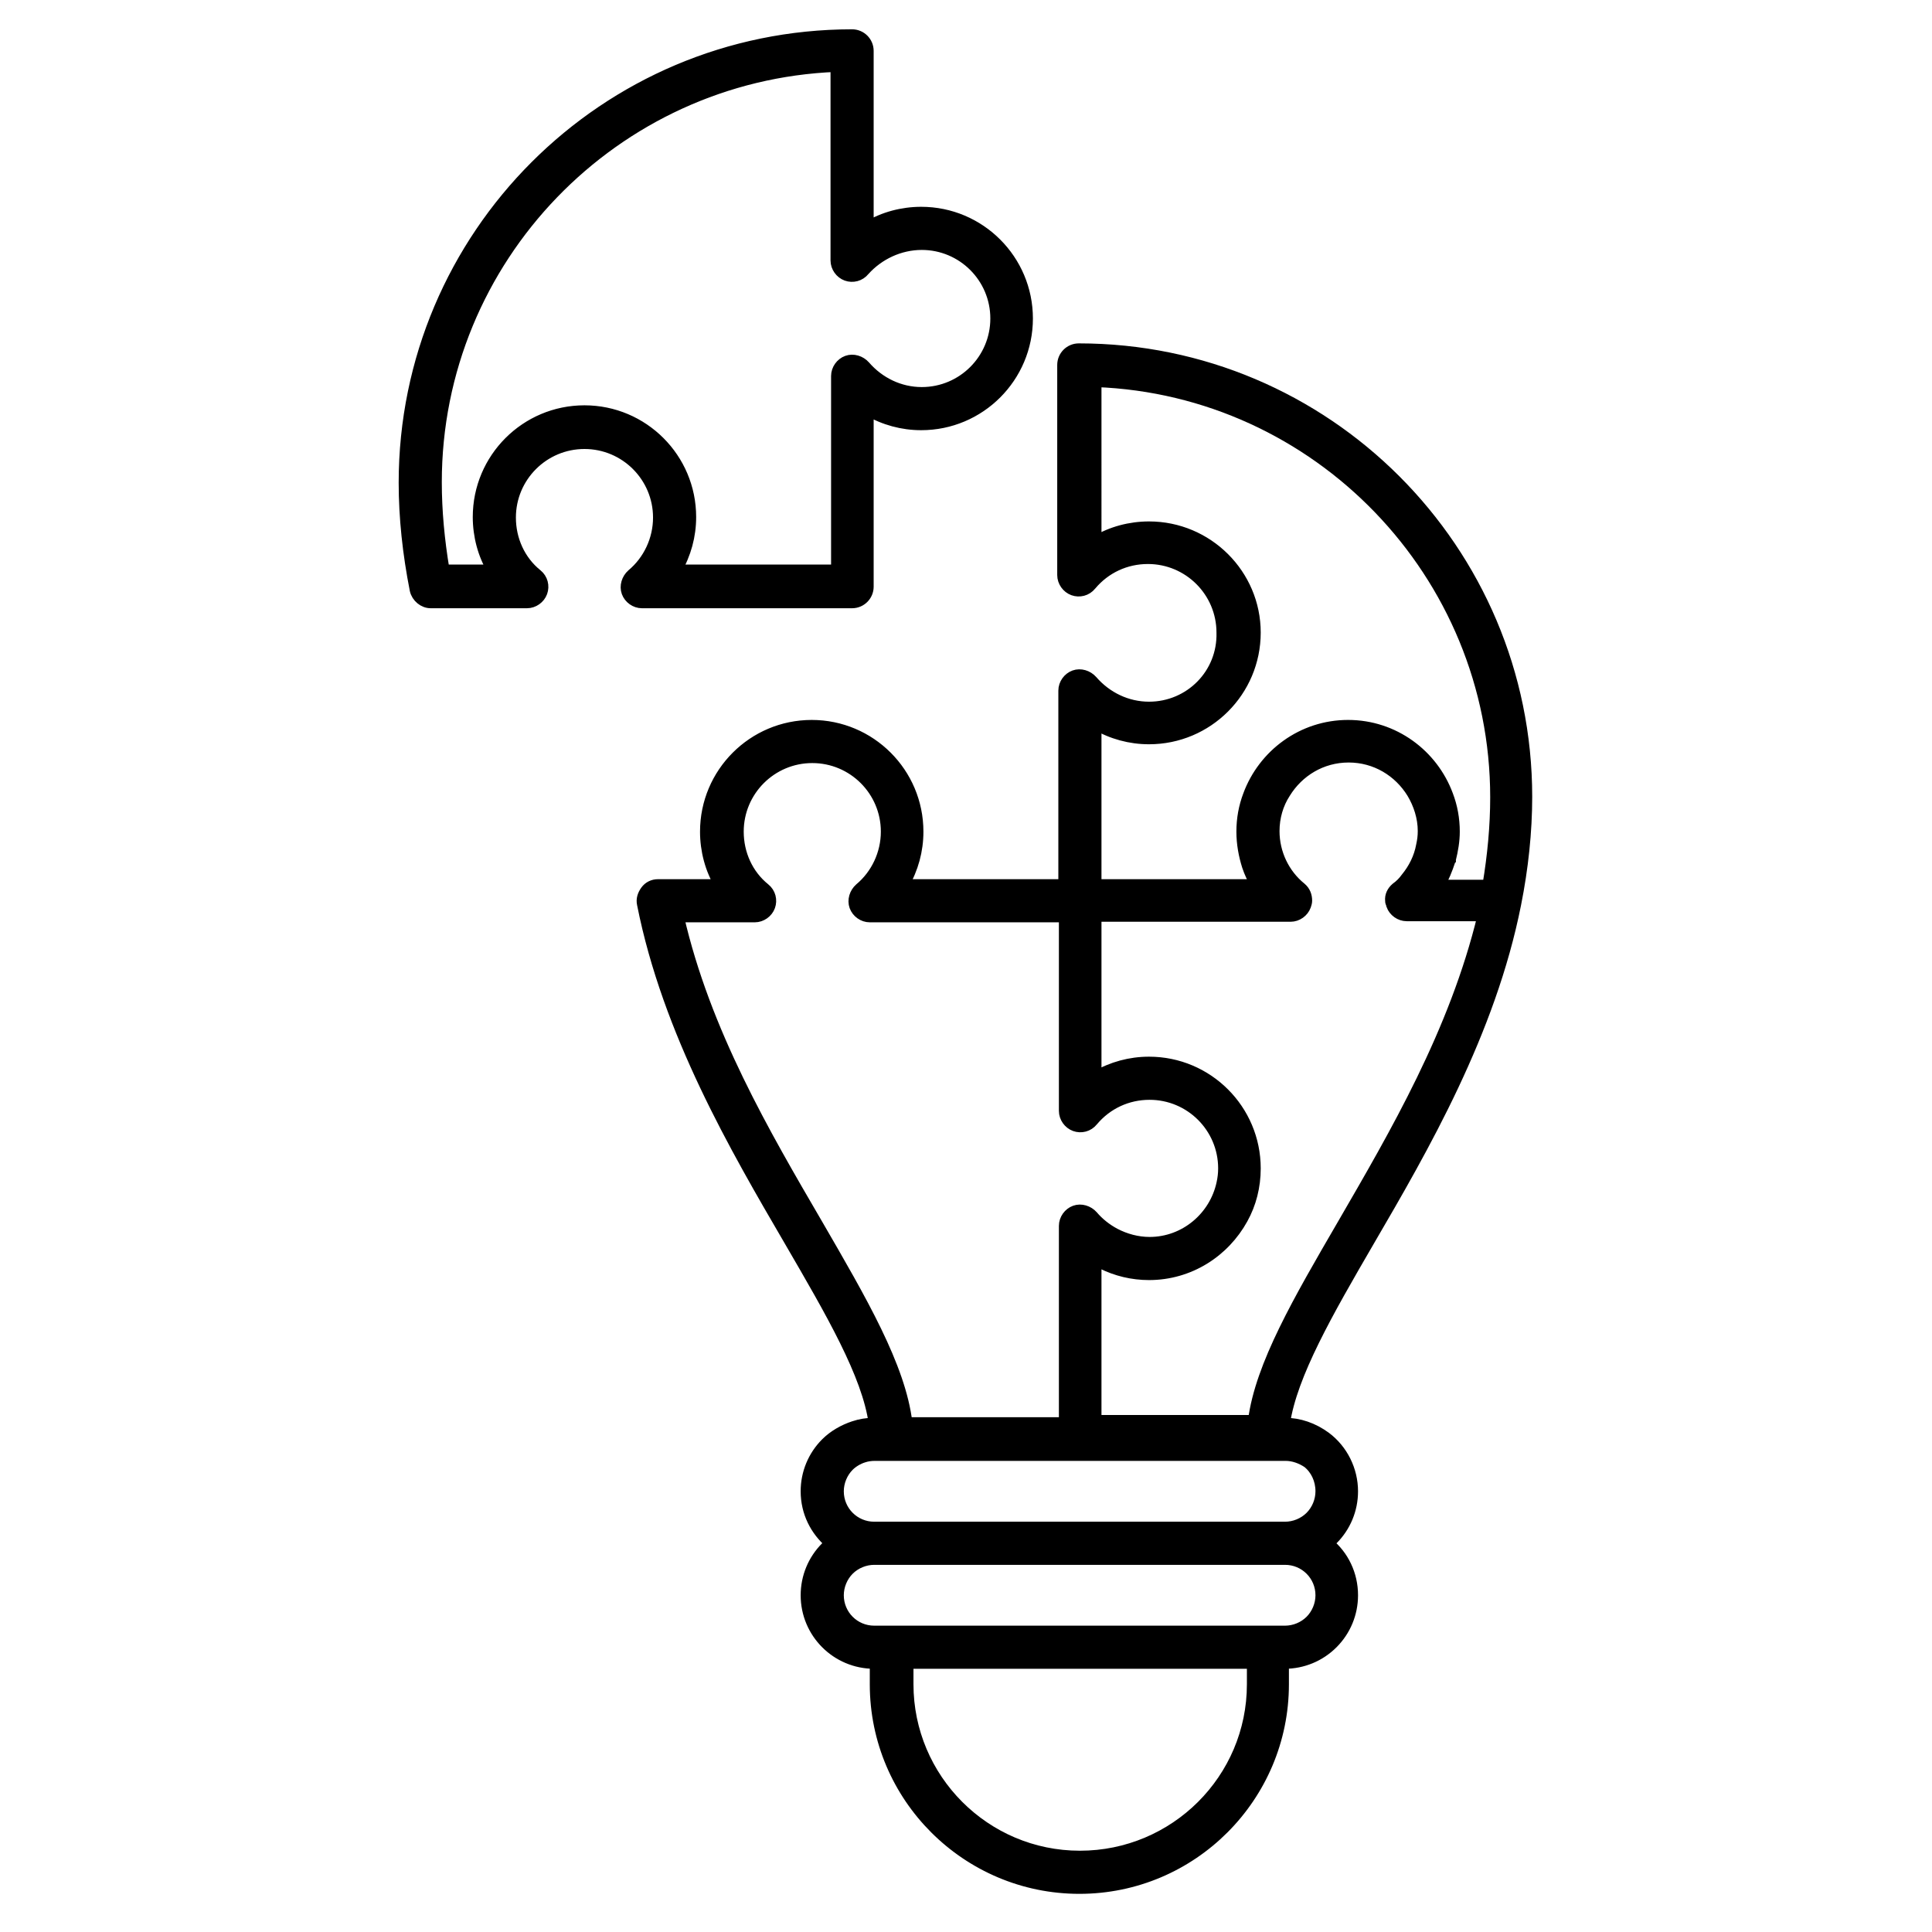
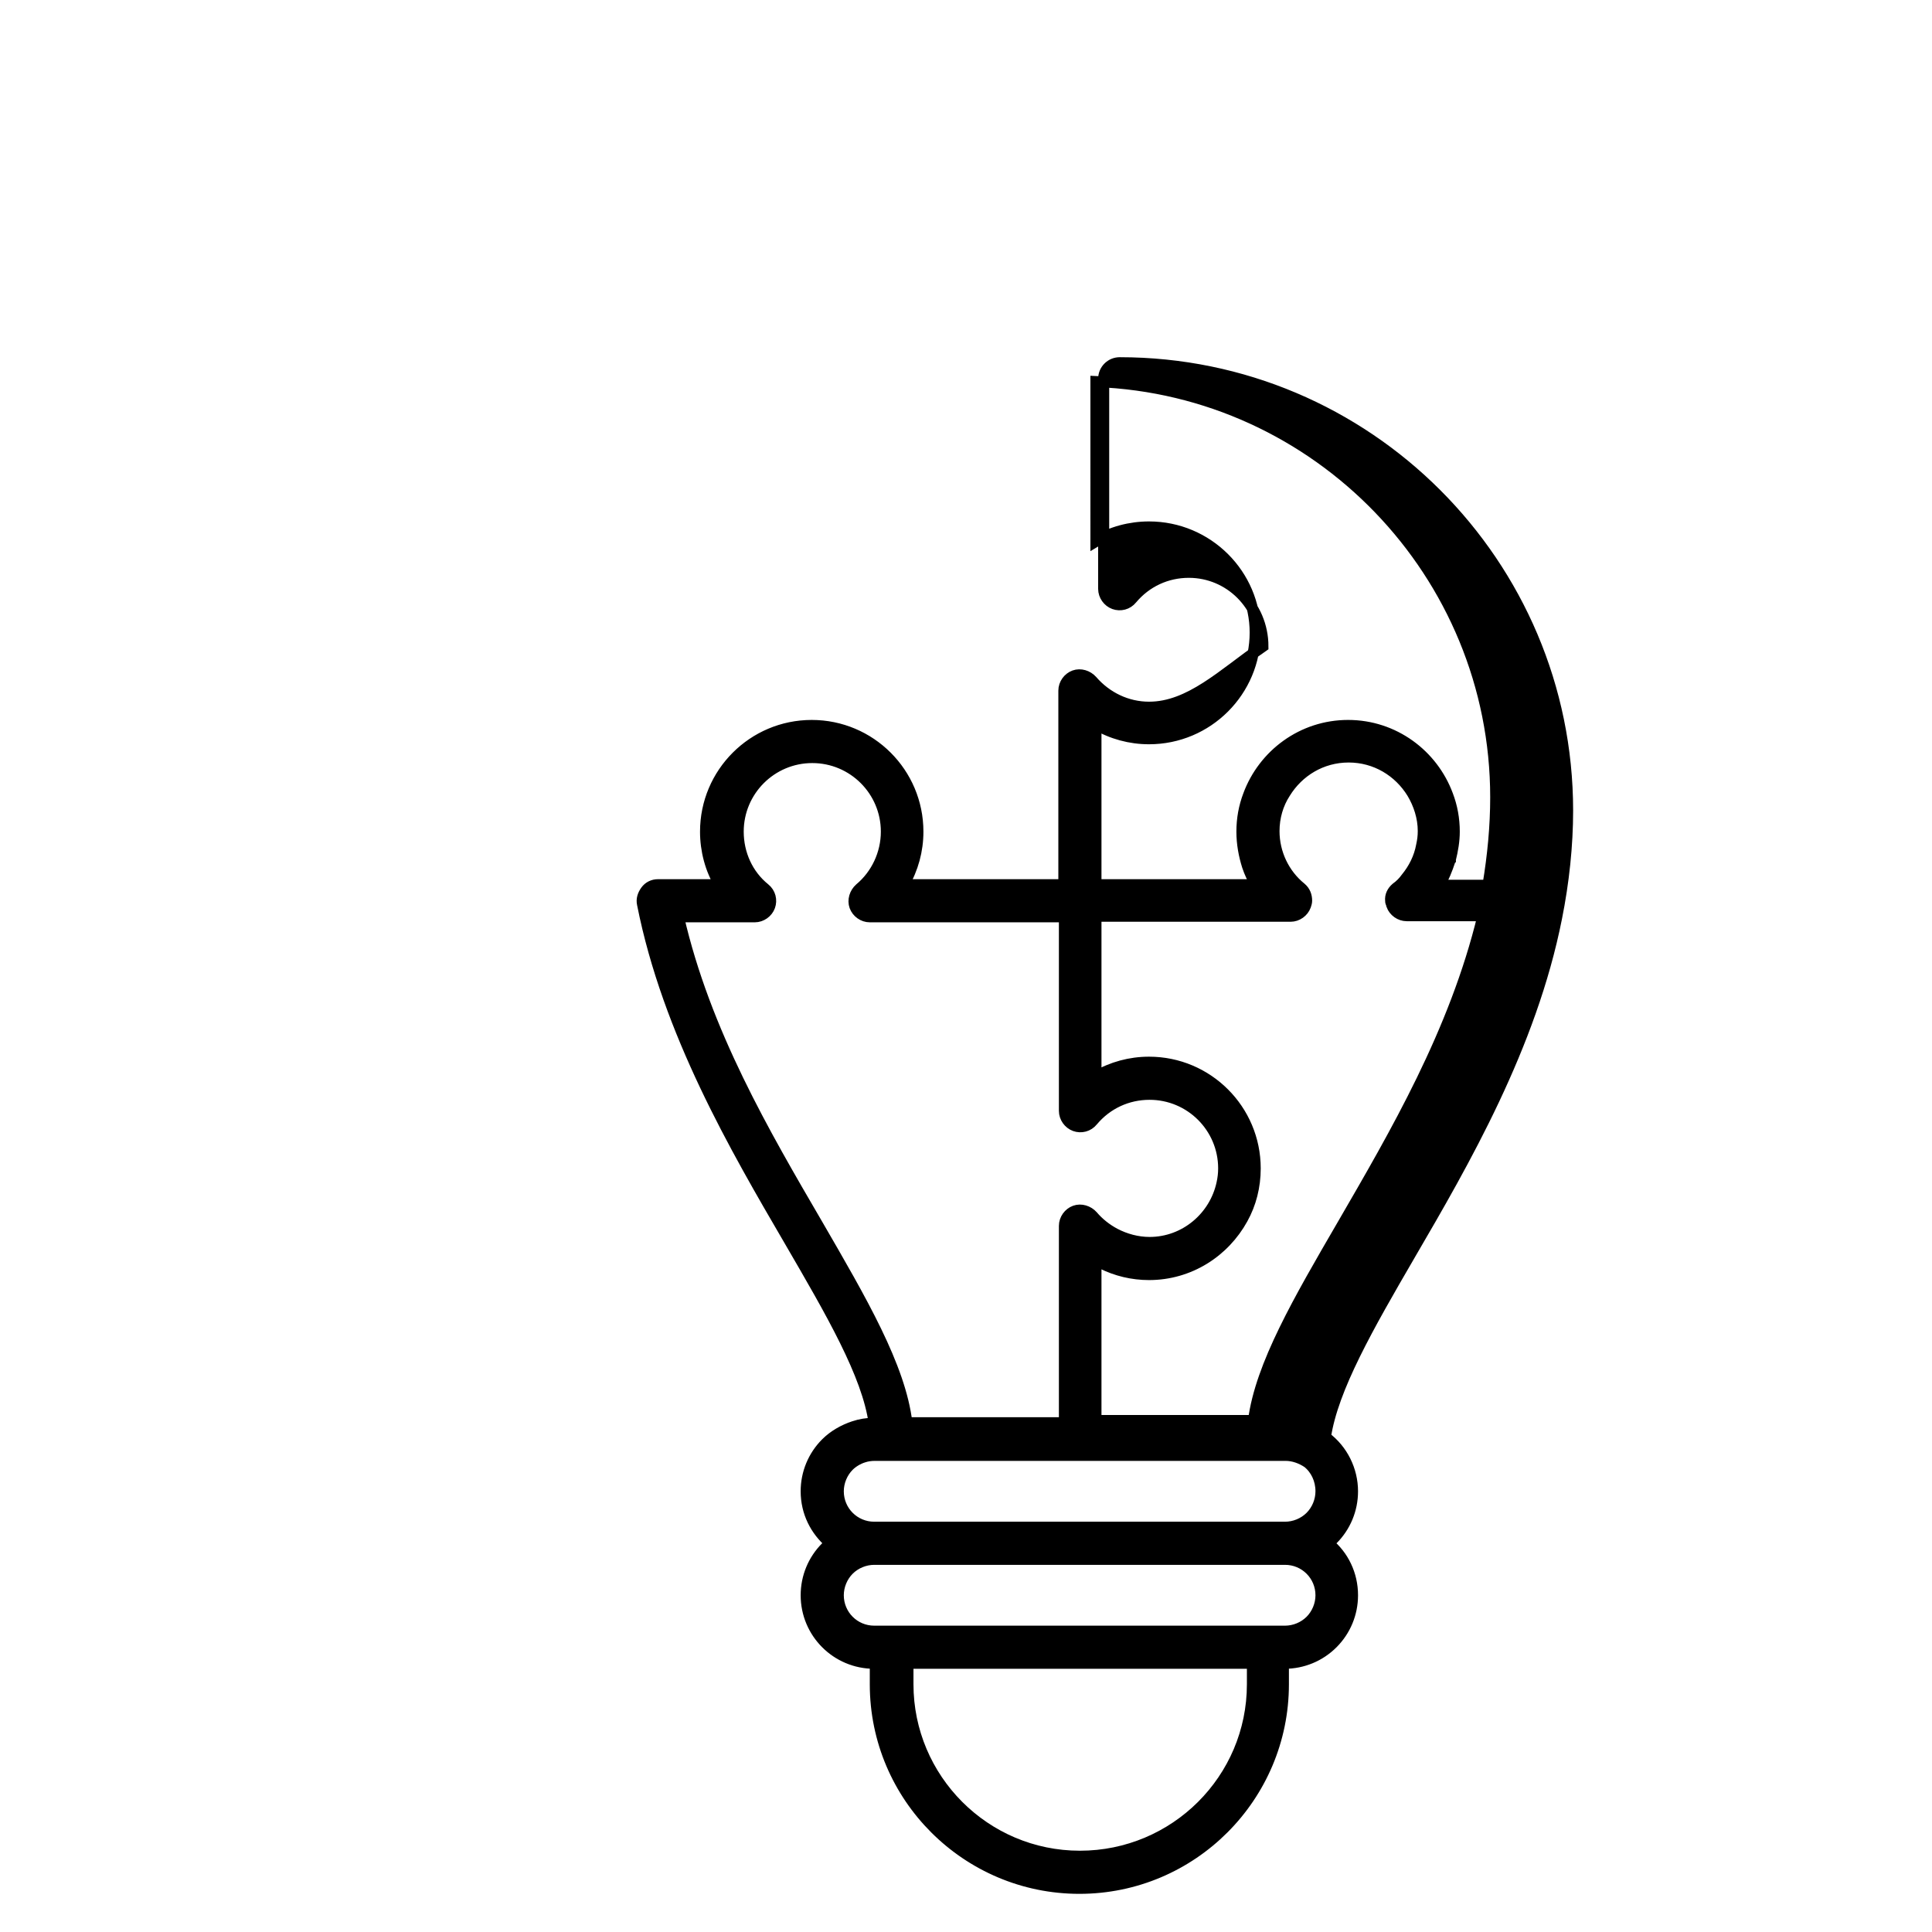
<svg xmlns="http://www.w3.org/2000/svg" version="1.1" id="Livello_1" x="0px" y="0px" viewBox="0 0 349.4 349.4" style="enable-background:new 0 0 349.4 349.4;" xml:space="preserve">
  <style type="text/css"> .st0{fill:#1D1D1B;} .st1{fill:#FFFFFF;} .st2{fill:#C6C6C5;} .st3{fill:#063044;} .st4{fill:#EB6408;} .st5{fill:#0392A0;} .st6{fill:#931D80;} .st7{fill:#F27405;} .st8{fill:#0096A9;} .st9{fill:#F2B705;} .st10{fill:#02395A;} .st11{fill:#D90504;} .st12{fill:#007E8F;} .st13{fill:#09B569;} .st14{fill:#FF5800;} .st15{fill:#F5F5F5;} .st16{fill:#143A62;} .st17{fill:#E4D200;} .st18{fill:#05A05B;} .st19{fill:#B4CC15;} .st20{fill:#63B22F;} .st21{fill:#FF5C00;} .st22{fill:#00FF0C;} .st23{fill:#DF00FF;} .st24{fill:#002BFF;} .st25{fill:#00FFD4;} .st26{stroke:#000000;stroke-width:0.75;stroke-miterlimit:10;} .st27{fill:none;stroke:#E20613;stroke-width:0.75;stroke-miterlimit:10;} .st28{fill:none;stroke:#1D1D1B;stroke-width:11;stroke-linecap:round;stroke-linejoin:round;stroke-miterlimit:10;} .st29{opacity:0.13;fill:#FFFFFF;enable-background:new ;} .st30{opacity:0.1;fill:#FFFFFF;enable-background:new ;} .st31{fill:none;stroke:#FFFFFF;stroke-width:12;stroke-linecap:round;stroke-linejoin:round;stroke-miterlimit:10;} .st32{fill:#1E1E1E;} .st33{fill:#323232;} .st34{fill:none;stroke:#FFFFFF;stroke-width:7;stroke-linecap:round;stroke-linejoin:round;stroke-miterlimit:10;} .st35{fill:#868686;} .st36{stroke:#000000;stroke-width:2;stroke-miterlimit:10;} .st37{fill:none;stroke:#1E1E1E;stroke-width:7;stroke-linecap:round;stroke-linejoin:round;stroke-miterlimit:10;} .st38{fill:none;stroke:#1E1E1E;stroke-width:3;stroke-linecap:round;stroke-linejoin:round;stroke-miterlimit:10;} .st39{fill:none;stroke:#1E1E1E;stroke-width:3;stroke-linecap:round;stroke-linejoin:round;stroke-miterlimit:10;stroke-dasharray:0.629,7;} </style>
  <g>
-     <path class="st36" d="M207.8,127.9c-4,0-7.7-1.8-10.3-4.8c-0.8-0.9-2.1-1.3-3.2-0.9c-1.1,0.4-1.9,1.5-1.9,2.7V160h-29 c1.7-2.9,2.6-6.2,2.6-9.6c0-10.6-8.6-19.2-19.2-19.2c-10.6,0-19.2,8.6-19.2,19.2c0,3.4,0.9,6.8,2.6,9.6h-11.2 c-0.9,0-1.7,0.4-2.2,1.1c-0.5,0.7-0.8,1.5-0.6,2.4c4.6,23.2,16.8,44.1,26.6,60.9c7.5,12.9,14.1,24.2,15.3,33 c-1.3,0-2.5,0.2-3.7,0.6c-1.8,0.6-3.6,1.6-5,3c-2.3,2.3-3.6,5.4-3.6,8.7c0,3.8,1.7,7.1,4.4,9.4c-0.3,0.2-0.5,0.5-0.8,0.7 c-2.3,2.3-3.6,5.4-3.6,8.7c0,6.8,5.5,12.3,12.3,12.3h0.2v3.8c0,20.4,16.6,36.9,36.9,36.9c20.4,0,36.9-16.6,36.9-36.9v-3.8h0.2 c3.3,0,6.4-1.3,8.7-3.6c2.3-2.3,3.6-5.4,3.6-8.7c0-3.8-1.7-7.2-4.4-9.4c0.3-0.2,0.5-0.5,0.8-0.7c2.3-2.3,3.6-5.4,3.6-8.7 c0-3.8-1.8-7.5-4.9-9.8c0,0,0,0,0,0c-2.2-1.6-4.7-2.5-7.4-2.5c1.3-8.8,7.8-20.1,15.3-33c9.8-16.8,21.9-37.7,26.5-60.9c0,0,0,0,0,0 c1.3-6.5,2-13.1,2-19.4c0-44.7-36.3-81-81-81c-1.6,0-2.9,1.3-2.9,2.9v38c0,1.2,0.8,2.3,1.9,2.7c1.1,0.4,2.4,0.1,3.2-0.9 c2.6-3.1,6.3-4.8,10.3-4.8c7.4,0,13.4,6,13.4,13.4C221.2,121.9,215.2,127.9,207.8,127.9z M122.7,165.8h13.8c1.2,0,2.3-0.8,2.7-1.9 c0.4-1.1,0.1-2.4-0.9-3.2c-3.1-2.5-4.8-6.3-4.8-10.3c0-7.4,6-13.4,13.4-13.4c7.4,0,13.4,6,13.4,13.4c0,4-1.8,7.8-4.8,10.3 c-0.9,0.8-1.3,2.1-0.9,3.2c0.4,1.1,1.5,1.9,2.7,1.9h35.2v35.1c0,1.2,0.8,2.3,1.9,2.7c1.1,0.4,2.4,0.1,3.2-0.9 c2.6-3.1,6.3-4.8,10.3-4.8c7.4,0,13.4,6,13.4,13.4c0,0.9-0.1,1.8-0.3,2.7c-1.3,6.1-6.7,10.7-13.1,10.7c-2.2,0-4.4-0.6-6.3-1.6 c-1.5-0.8-2.9-1.9-4-3.2c-0.8-0.9-2.1-1.3-3.2-0.9c-1.1,0.4-1.9,1.5-1.9,2.7v35.6H164c-1.2-10.1-8.2-22.1-16.2-35.9 C138.3,205.1,127.5,186.7,122.7,165.8z M226.5,304.6c0,17.2-14,31.1-31.2,31.1c-17.2,0-31.1-14-31.1-31.1v-3.8h62.3V304.6z M238.9,288.5c0,1.7-0.7,3.4-1.9,4.6c-1.2,1.2-2.9,1.9-4.6,1.9h-3.1h-68.1h-3.1c-3.6,0-6.5-2.9-6.5-6.5c0-1.7,0.7-3.4,1.9-4.6 c1.2-1.2,2.9-1.9,4.6-1.9h74.3C236,282,238.9,284.9,238.9,288.5z M238.9,269.7c0,1.7-0.7,3.4-1.9,4.6c-1.2,1.2-2.9,1.9-4.6,1.9 h-74.3c-3.6,0-6.5-2.9-6.5-6.5c0-1.7,0.7-3.4,1.9-4.6c0.7-0.7,1.7-1.3,2.7-1.6c0.6-0.2,1.3-0.3,2-0.3h3.1h68.1h3.1 c1.4,0,2.8,0.5,4,1.3C238,265.7,238.9,267.6,238.9,269.7z M242.8,221.5c-7.9,13.6-14.8,25.4-16.1,35.4h-28.5v-29 c0.4,0.2,0.7,0.4,1.1,0.6c2.6,1.3,5.5,2,8.5,2c0,0,0,0,0,0c0,0,0,0,0,0c7.3,0,13.6-4.1,16.9-10.1c1.5-2.7,2.3-5.8,2.3-9.1 c0-10.6-8.6-19.2-19.2-19.2c-3.4,0-6.7,0.9-9.6,2.6v-29h35.2c1.2,0,2.3-0.8,2.7-1.9c0.1-0.3,0.2-0.6,0.2-0.9c0-0.9-0.3-1.7-1-2.3 c-3.1-2.5-4.9-6.3-4.9-10.3c0-2.5,0.7-4.9,2-6.9c2.4-3.9,6.6-6.5,11.5-6.5s9.1,2.6,11.5,6.5c1.2,2,2,4.4,2,6.9 c0,0.9-0.1,1.7-0.3,2.6c-0.4,2.2-1.4,4.2-2.8,5.9c-0.5,0.7-1.1,1.3-1.8,1.8c-0.7,0.6-1.1,1.4-1,2.3c0,0.1,0,0.3,0.1,0.4 c0,0.1,0.1,0.3,0.1,0.4c0.4,1.1,1.5,1.9,2.7,1.9h13.8C263.1,186.7,252.3,205.1,242.8,221.5z M207.8,95.3c-3.4,0-6.8,0.9-9.6,2.6V69 c40.1,1.5,72.3,34.7,72.3,75.2c0,5.2-0.5,10.5-1.4,15.9h-8.8c0.8-1.4,1.4-2.9,1.9-4.4c0-0.1,0-0.1,0.1-0.2c0,0,0,0,0-0.1 c0.4-1.6,0.7-3.3,0.7-5c0,0,0,0,0,0c0,0,0,0,0,0c0-2.3-0.4-4.5-1.2-6.6c-2.7-7.3-9.7-12.6-18-12.6s-15.3,5.3-18,12.6 c-0.8,2.1-1.2,4.3-1.2,6.6c0,0,0,0,0,0c0,0,0,0,0,0c0,2.2,0.4,4.3,1,6.2c0.4,1.2,0.9,2.3,1.6,3.4h-29v-29c2.9,1.7,6.2,2.6,9.6,2.6 c10.6,0,19.2-8.6,19.2-19.2C227,103.9,218.4,95.3,207.8,95.3z" />
-     <path class="st36" d="M154.1,6.3c-44.7,0-81,36.3-81,81c0,6.3,0.7,12.8,2,19.4c0.3,1.3,1.5,2.3,2.8,2.3h17.4c1.2,0,2.3-0.8,2.7-1.9 c0.4-1.1,0.1-2.4-0.9-3.2c-3.1-2.5-4.8-6.3-4.8-10.3c0-7.4,6-13.4,13.4-13.4c7.4,0,13.4,6,13.4,13.4c0,4-1.8,7.8-4.8,10.3 c-0.9,0.8-1.3,2.1-0.9,3.2c0.4,1.1,1.5,1.9,2.7,1.9h38c1.6,0,2.9-1.3,2.9-2.9V74.2c2.9,1.7,6.2,2.6,9.6,2.6 c10.6,0,19.2-8.6,19.2-19.2c0-10.6-8.6-19.2-19.2-19.2c-3.4,0-6.8,0.9-9.6,2.6V9.2C157,7.6,155.7,6.3,154.1,6.3z M166.7,44.2 c7.4,0,13.4,6,13.4,13.4c0,7.4-6,13.4-13.4,13.4c-4,0-7.7-1.8-10.3-4.8c-0.8-0.9-2.1-1.3-3.2-0.9c-1.1,0.4-1.9,1.5-1.9,2.7v35.1 h-29c1.7-2.9,2.6-6.2,2.6-9.6c0-10.6-8.6-19.2-19.2-19.2c-10.6,0-19.2,8.6-19.2,19.2c0,3.4,0.9,6.8,2.6,9.6h-8.8 c-0.9-5.4-1.4-10.7-1.4-15.9c0-40.5,32.2-73.6,72.3-75.2v35.1c0,1.2,0.8,2.3,1.9,2.7c1.1,0.4,2.4,0.1,3.2-0.9 C158.9,46,162.7,44.2,166.7,44.2z" />
+     <path class="st36" d="M207.8,127.9c-4,0-7.7-1.8-10.3-4.8c-0.8-0.9-2.1-1.3-3.2-0.9c-1.1,0.4-1.9,1.5-1.9,2.7V160h-29 c1.7-2.9,2.6-6.2,2.6-9.6c0-10.6-8.6-19.2-19.2-19.2c-10.6,0-19.2,8.6-19.2,19.2c0,3.4,0.9,6.8,2.6,9.6h-11.2 c-0.9,0-1.7,0.4-2.2,1.1c-0.5,0.7-0.8,1.5-0.6,2.4c4.6,23.2,16.8,44.1,26.6,60.9c7.5,12.9,14.1,24.2,15.3,33 c-1.3,0-2.5,0.2-3.7,0.6c-1.8,0.6-3.6,1.6-5,3c-2.3,2.3-3.6,5.4-3.6,8.7c0,3.8,1.7,7.1,4.4,9.4c-0.3,0.2-0.5,0.5-0.8,0.7 c-2.3,2.3-3.6,5.4-3.6,8.7c0,6.8,5.5,12.3,12.3,12.3h0.2v3.8c0,20.4,16.6,36.9,36.9,36.9c20.4,0,36.9-16.6,36.9-36.9v-3.8h0.2 c3.3,0,6.4-1.3,8.7-3.6c2.3-2.3,3.6-5.4,3.6-8.7c0-3.8-1.7-7.2-4.4-9.4c0.3-0.2,0.5-0.5,0.8-0.7c2.3-2.3,3.6-5.4,3.6-8.7 c0-3.8-1.8-7.5-4.9-9.8c0,0,0,0,0,0c1.3-8.8,7.8-20.1,15.3-33c9.8-16.8,21.9-37.7,26.5-60.9c0,0,0,0,0,0 c1.3-6.5,2-13.1,2-19.4c0-44.7-36.3-81-81-81c-1.6,0-2.9,1.3-2.9,2.9v38c0,1.2,0.8,2.3,1.9,2.7c1.1,0.4,2.4,0.1,3.2-0.9 c2.6-3.1,6.3-4.8,10.3-4.8c7.4,0,13.4,6,13.4,13.4C221.2,121.9,215.2,127.9,207.8,127.9z M122.7,165.8h13.8c1.2,0,2.3-0.8,2.7-1.9 c0.4-1.1,0.1-2.4-0.9-3.2c-3.1-2.5-4.8-6.3-4.8-10.3c0-7.4,6-13.4,13.4-13.4c7.4,0,13.4,6,13.4,13.4c0,4-1.8,7.8-4.8,10.3 c-0.9,0.8-1.3,2.1-0.9,3.2c0.4,1.1,1.5,1.9,2.7,1.9h35.2v35.1c0,1.2,0.8,2.3,1.9,2.7c1.1,0.4,2.4,0.1,3.2-0.9 c2.6-3.1,6.3-4.8,10.3-4.8c7.4,0,13.4,6,13.4,13.4c0,0.9-0.1,1.8-0.3,2.7c-1.3,6.1-6.7,10.7-13.1,10.7c-2.2,0-4.4-0.6-6.3-1.6 c-1.5-0.8-2.9-1.9-4-3.2c-0.8-0.9-2.1-1.3-3.2-0.9c-1.1,0.4-1.9,1.5-1.9,2.7v35.6H164c-1.2-10.1-8.2-22.1-16.2-35.9 C138.3,205.1,127.5,186.7,122.7,165.8z M226.5,304.6c0,17.2-14,31.1-31.2,31.1c-17.2,0-31.1-14-31.1-31.1v-3.8h62.3V304.6z M238.9,288.5c0,1.7-0.7,3.4-1.9,4.6c-1.2,1.2-2.9,1.9-4.6,1.9h-3.1h-68.1h-3.1c-3.6,0-6.5-2.9-6.5-6.5c0-1.7,0.7-3.4,1.9-4.6 c1.2-1.2,2.9-1.9,4.6-1.9h74.3C236,282,238.9,284.9,238.9,288.5z M238.9,269.7c0,1.7-0.7,3.4-1.9,4.6c-1.2,1.2-2.9,1.9-4.6,1.9 h-74.3c-3.6,0-6.5-2.9-6.5-6.5c0-1.7,0.7-3.4,1.9-4.6c0.7-0.7,1.7-1.3,2.7-1.6c0.6-0.2,1.3-0.3,2-0.3h3.1h68.1h3.1 c1.4,0,2.8,0.5,4,1.3C238,265.7,238.9,267.6,238.9,269.7z M242.8,221.5c-7.9,13.6-14.8,25.4-16.1,35.4h-28.5v-29 c0.4,0.2,0.7,0.4,1.1,0.6c2.6,1.3,5.5,2,8.5,2c0,0,0,0,0,0c0,0,0,0,0,0c7.3,0,13.6-4.1,16.9-10.1c1.5-2.7,2.3-5.8,2.3-9.1 c0-10.6-8.6-19.2-19.2-19.2c-3.4,0-6.7,0.9-9.6,2.6v-29h35.2c1.2,0,2.3-0.8,2.7-1.9c0.1-0.3,0.2-0.6,0.2-0.9c0-0.9-0.3-1.7-1-2.3 c-3.1-2.5-4.9-6.3-4.9-10.3c0-2.5,0.7-4.9,2-6.9c2.4-3.9,6.6-6.5,11.5-6.5s9.1,2.6,11.5,6.5c1.2,2,2,4.4,2,6.9 c0,0.9-0.1,1.7-0.3,2.6c-0.4,2.2-1.4,4.2-2.8,5.9c-0.5,0.7-1.1,1.3-1.8,1.8c-0.7,0.6-1.1,1.4-1,2.3c0,0.1,0,0.3,0.1,0.4 c0,0.1,0.1,0.3,0.1,0.4c0.4,1.1,1.5,1.9,2.7,1.9h13.8C263.1,186.7,252.3,205.1,242.8,221.5z M207.8,95.3c-3.4,0-6.8,0.9-9.6,2.6V69 c40.1,1.5,72.3,34.7,72.3,75.2c0,5.2-0.5,10.5-1.4,15.9h-8.8c0.8-1.4,1.4-2.9,1.9-4.4c0-0.1,0-0.1,0.1-0.2c0,0,0,0,0-0.1 c0.4-1.6,0.7-3.3,0.7-5c0,0,0,0,0,0c0,0,0,0,0,0c0-2.3-0.4-4.5-1.2-6.6c-2.7-7.3-9.7-12.6-18-12.6s-15.3,5.3-18,12.6 c-0.8,2.1-1.2,4.3-1.2,6.6c0,0,0,0,0,0c0,0,0,0,0,0c0,2.2,0.4,4.3,1,6.2c0.4,1.2,0.9,2.3,1.6,3.4h-29v-29c2.9,1.7,6.2,2.6,9.6,2.6 c10.6,0,19.2-8.6,19.2-19.2C227,103.9,218.4,95.3,207.8,95.3z" />
  </g>
</svg>